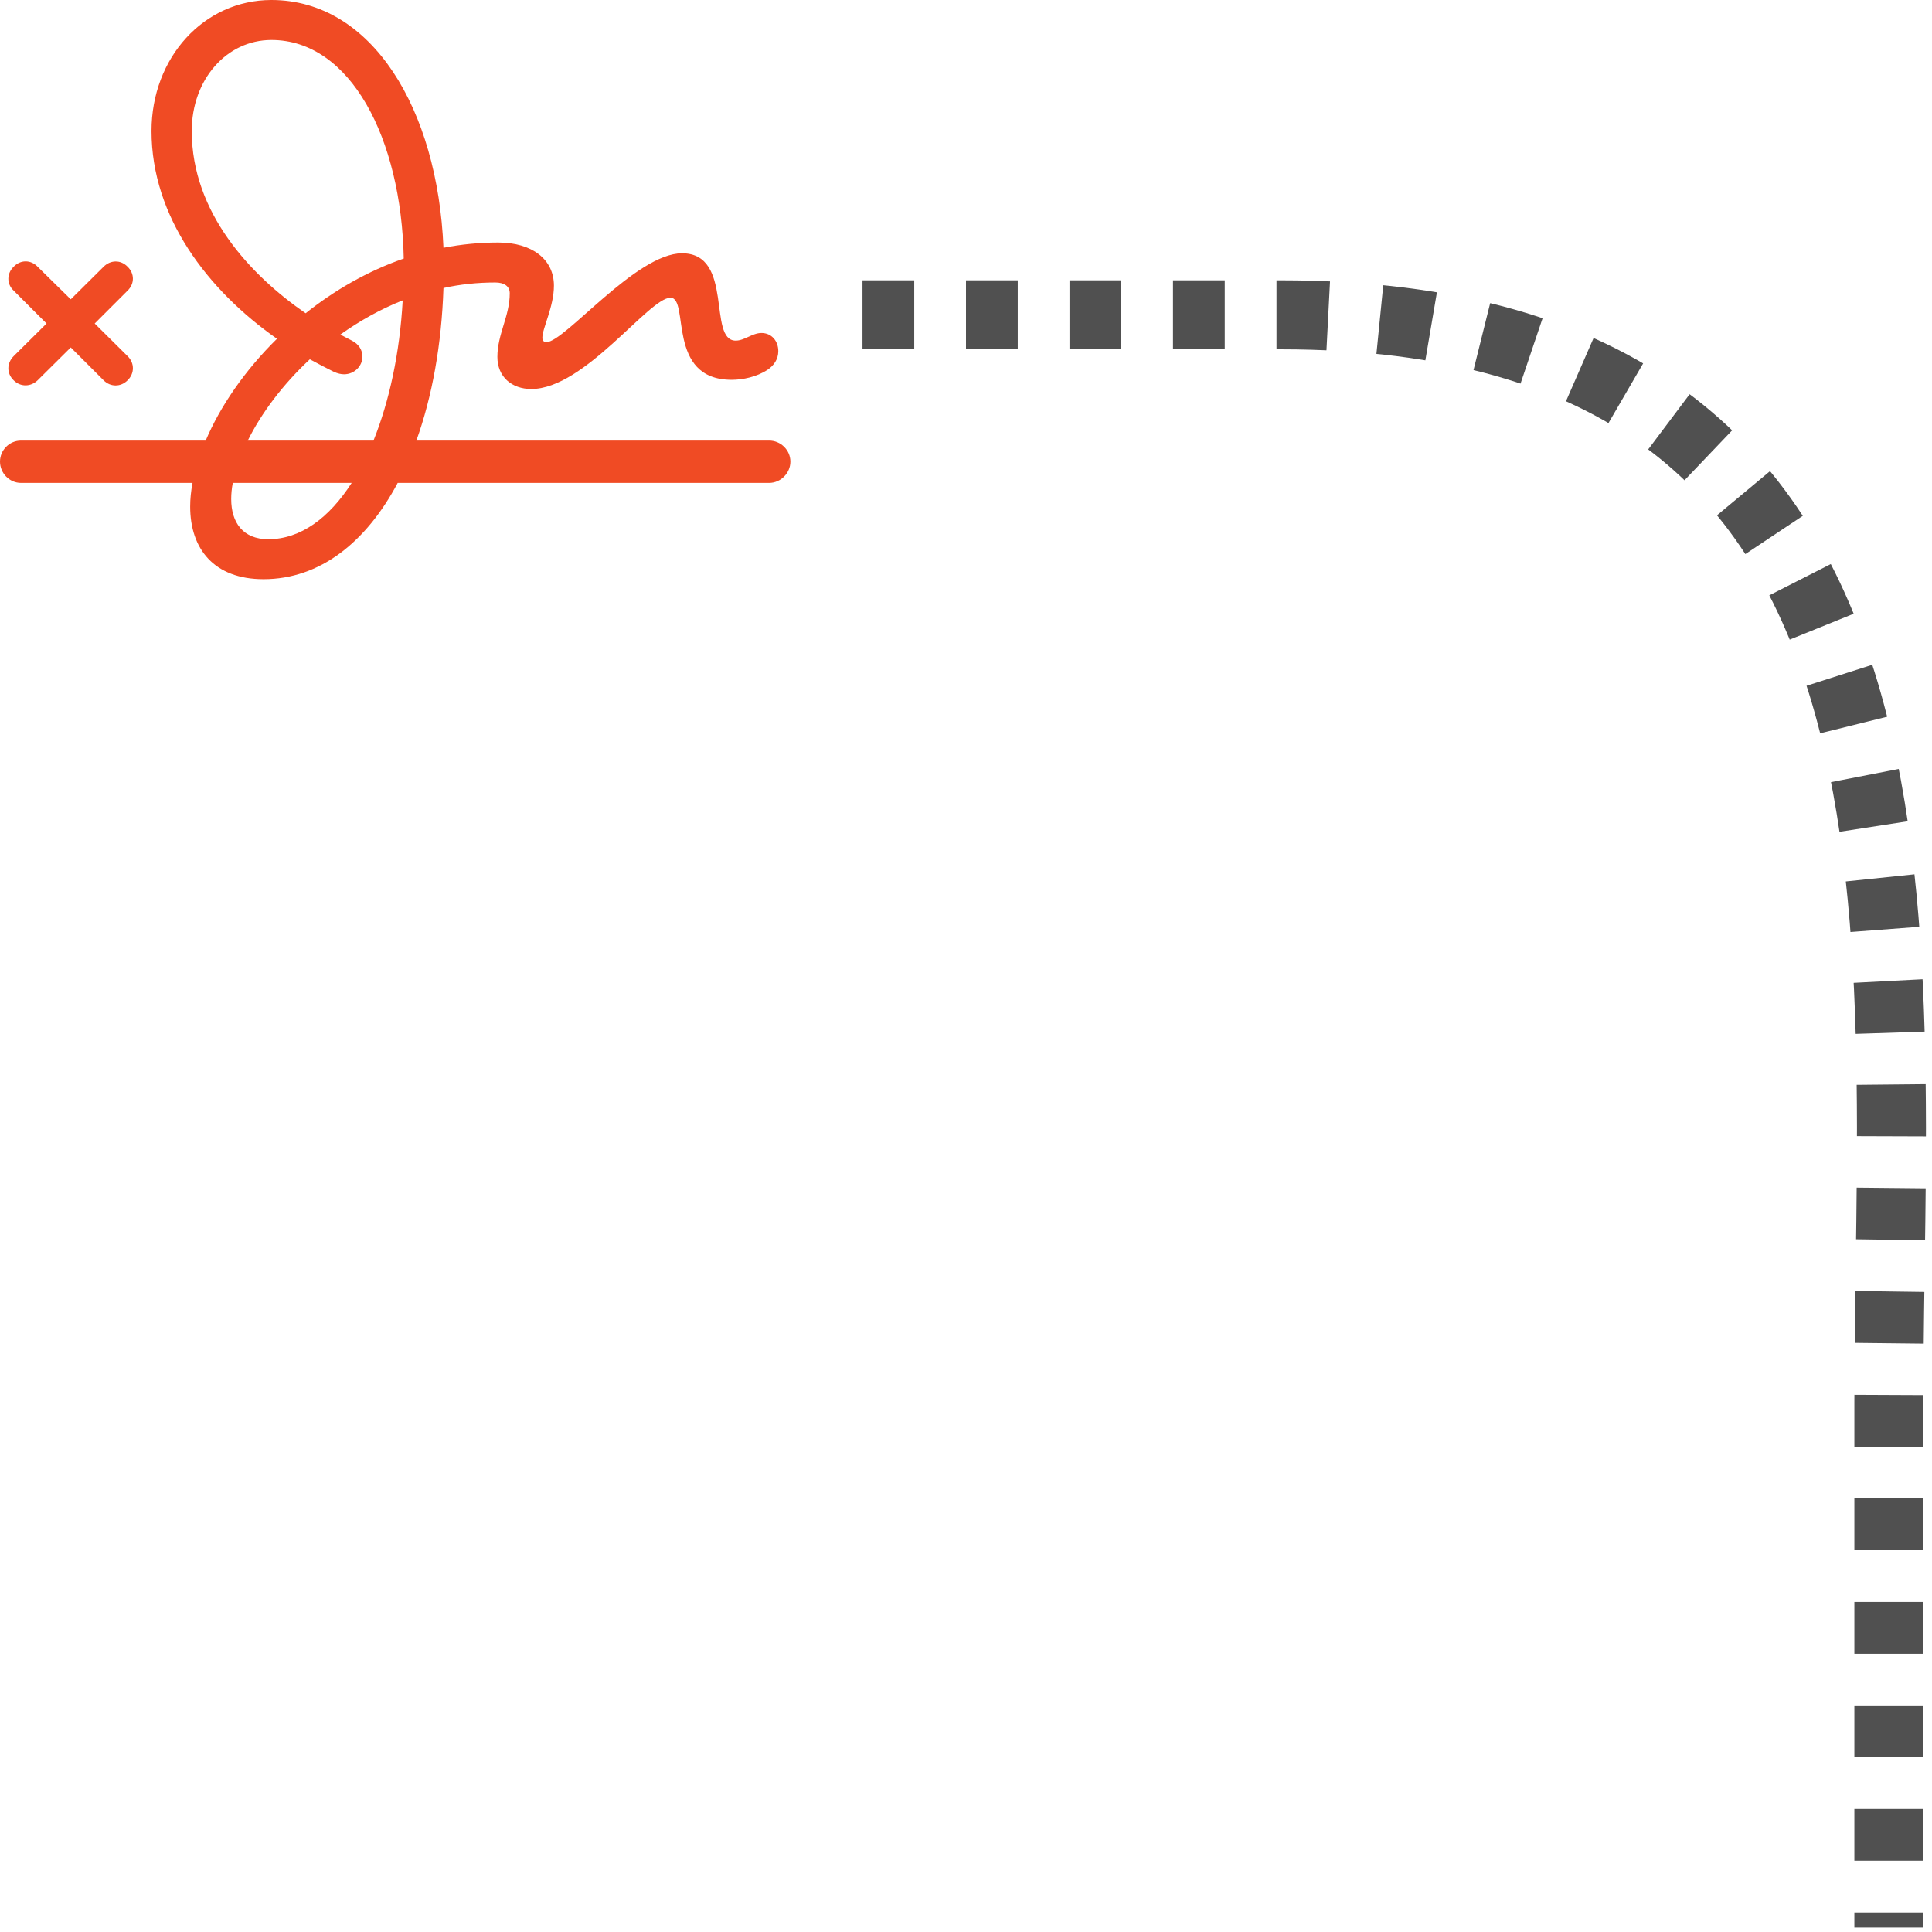
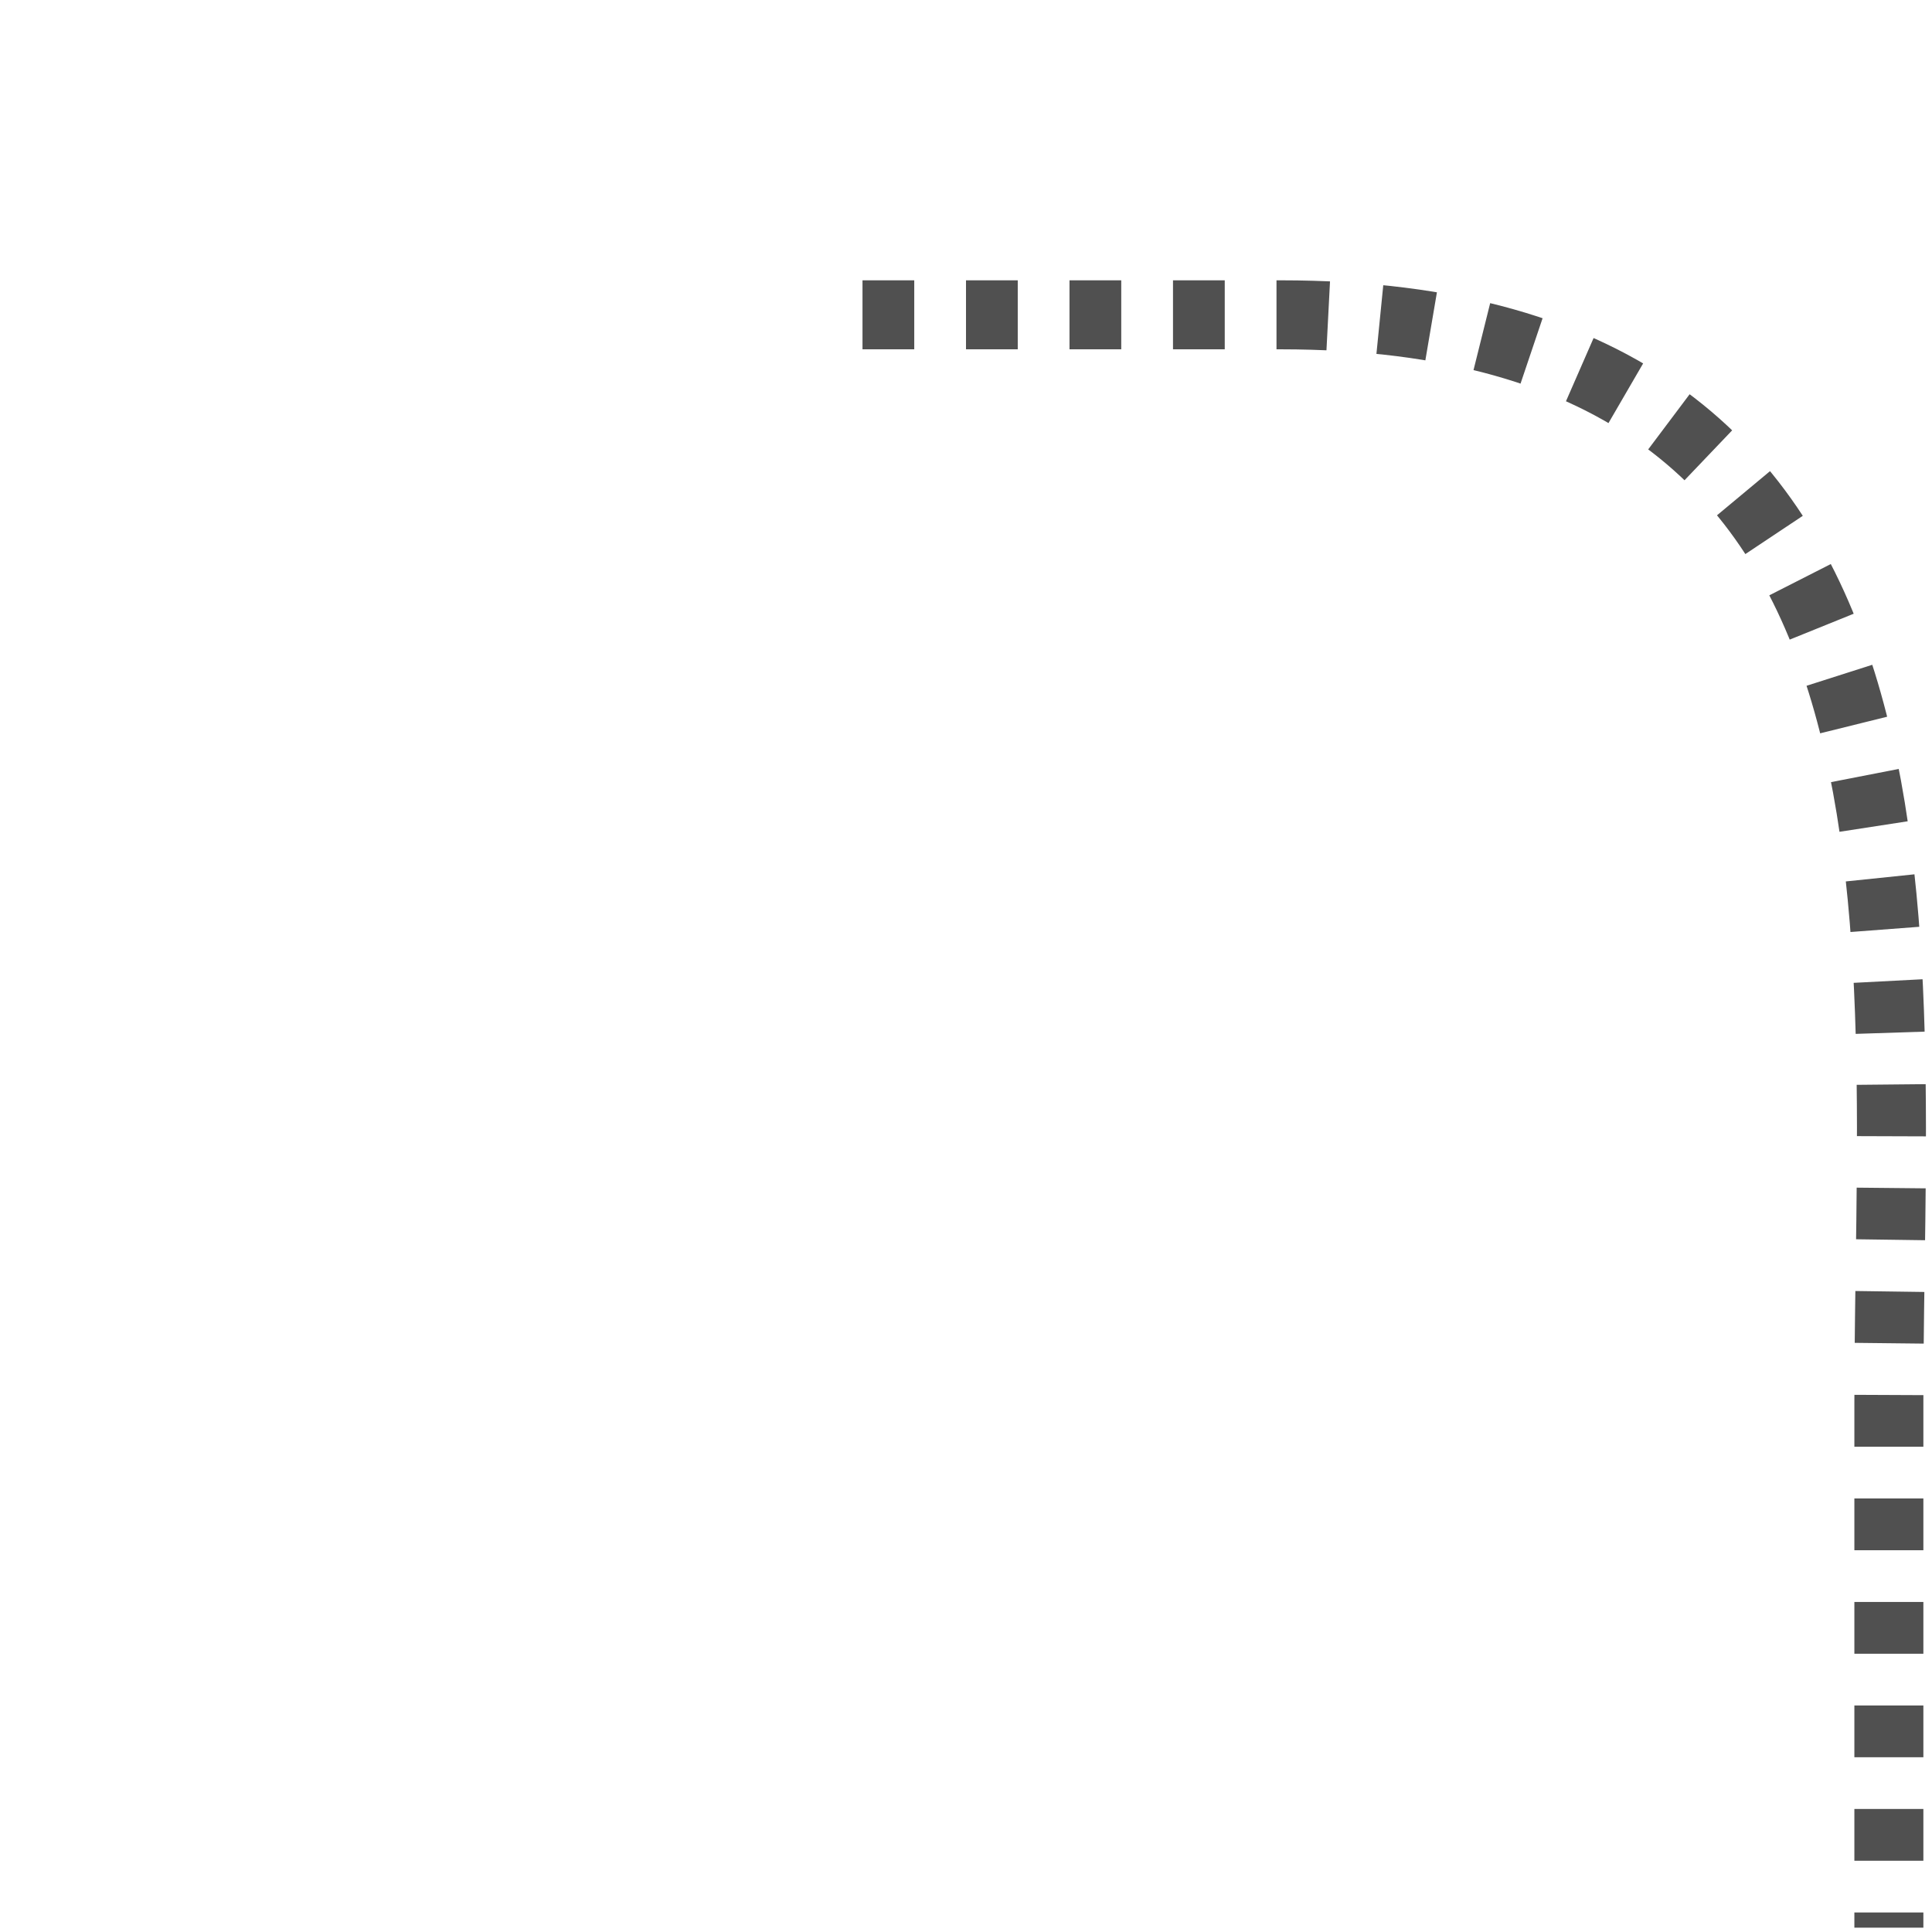
<svg xmlns="http://www.w3.org/2000/svg" width="224" height="224" viewBox="0 0 224 224" fill="none">
-   <path d="M2.44 55.99H22.323C22.14 56.936 22.049 57.851 22.049 58.735C22.049 63.645 24.824 67.152 30.557 67.152C37.083 67.152 42.45 62.882 46.11 55.99H89.17C90.512 55.99 91.64 54.862 91.64 53.52C91.64 52.178 90.512 51.081 89.17 51.081H48.275C50.105 45.988 51.203 39.95 51.416 33.393C53.337 32.966 55.35 32.752 57.424 32.752C58.491 32.752 59.101 33.21 59.101 34.003C59.101 36.656 57.668 38.73 57.668 41.383C57.668 43.7 59.345 45.103 61.602 45.103C67.792 45.103 75.233 34.521 77.734 34.521C79.991 34.521 77.185 44.036 84.839 44.036C86.12 44.036 87.737 43.7 88.987 42.877C89.719 42.389 90.237 41.657 90.237 40.712C90.237 39.553 89.475 38.608 88.285 38.608C87.218 38.608 86.334 39.492 85.297 39.492C82.003 39.492 85.144 29.367 79.076 29.367C73.739 29.367 65.475 39.675 63.34 39.675C63.096 39.675 62.882 39.523 62.882 39.157C62.882 38.059 64.224 35.558 64.224 33.118C64.224 30.069 61.693 28.117 57.759 28.117C55.563 28.117 53.459 28.331 51.416 28.727C50.745 12.625 43.121 0 31.472 0C23.634 0 17.566 6.679 17.566 15.187C17.566 25.129 24.061 33.637 32.112 39.279C28.392 42.938 25.525 47.116 23.848 51.081H2.44C1.098 51.081 0 52.178 0 53.52C0 54.862 1.098 55.99 2.44 55.99ZM22.232 15.187C22.232 9.24 26.257 4.635 31.472 4.635C40.62 4.635 46.537 16.01 46.811 29.977C42.603 31.441 38.76 33.667 35.436 36.321C29.062 31.929 22.232 24.671 22.232 15.187ZM1.586 44.097C2.379 44.89 3.568 44.859 4.361 44.097L8.203 40.285L12.015 44.097C12.808 44.89 13.998 44.89 14.79 44.097C15.614 43.304 15.614 42.084 14.79 41.291L10.979 37.51L14.79 33.698C15.614 32.905 15.614 31.716 14.79 30.923C13.998 30.099 12.808 30.13 12.015 30.923L8.203 34.704L4.361 30.923C3.568 30.099 2.379 30.099 1.586 30.923C0.762 31.716 0.762 32.935 1.586 33.698L5.398 37.51L1.586 41.291C0.762 42.115 0.762 43.304 1.586 44.097ZM38.73 43.121C39.157 43.304 39.523 43.396 39.889 43.396C41.108 43.396 42.023 42.42 42.023 41.352C42.023 40.62 41.627 39.889 40.742 39.462C40.346 39.248 39.889 39.035 39.462 38.791C41.657 37.235 44.066 35.863 46.689 34.826C46.354 40.925 45.134 46.537 43.304 51.081H28.727C30.282 47.94 32.752 44.615 35.924 41.657C36.87 42.176 37.815 42.664 38.73 43.121ZM26.806 57.851C26.806 57.271 26.867 56.631 26.989 55.99H40.773C38.15 60.077 34.826 62.517 31.106 62.517C28.178 62.517 26.806 60.595 26.806 57.851Z" fill="#F04B24" />
  <path d="M100 36.5H148.5C227.928 36.5 219 108.22 219 162.5V223.5" stroke="#505050" stroke-width="8" stroke-dasharray="6 6" />
</svg>